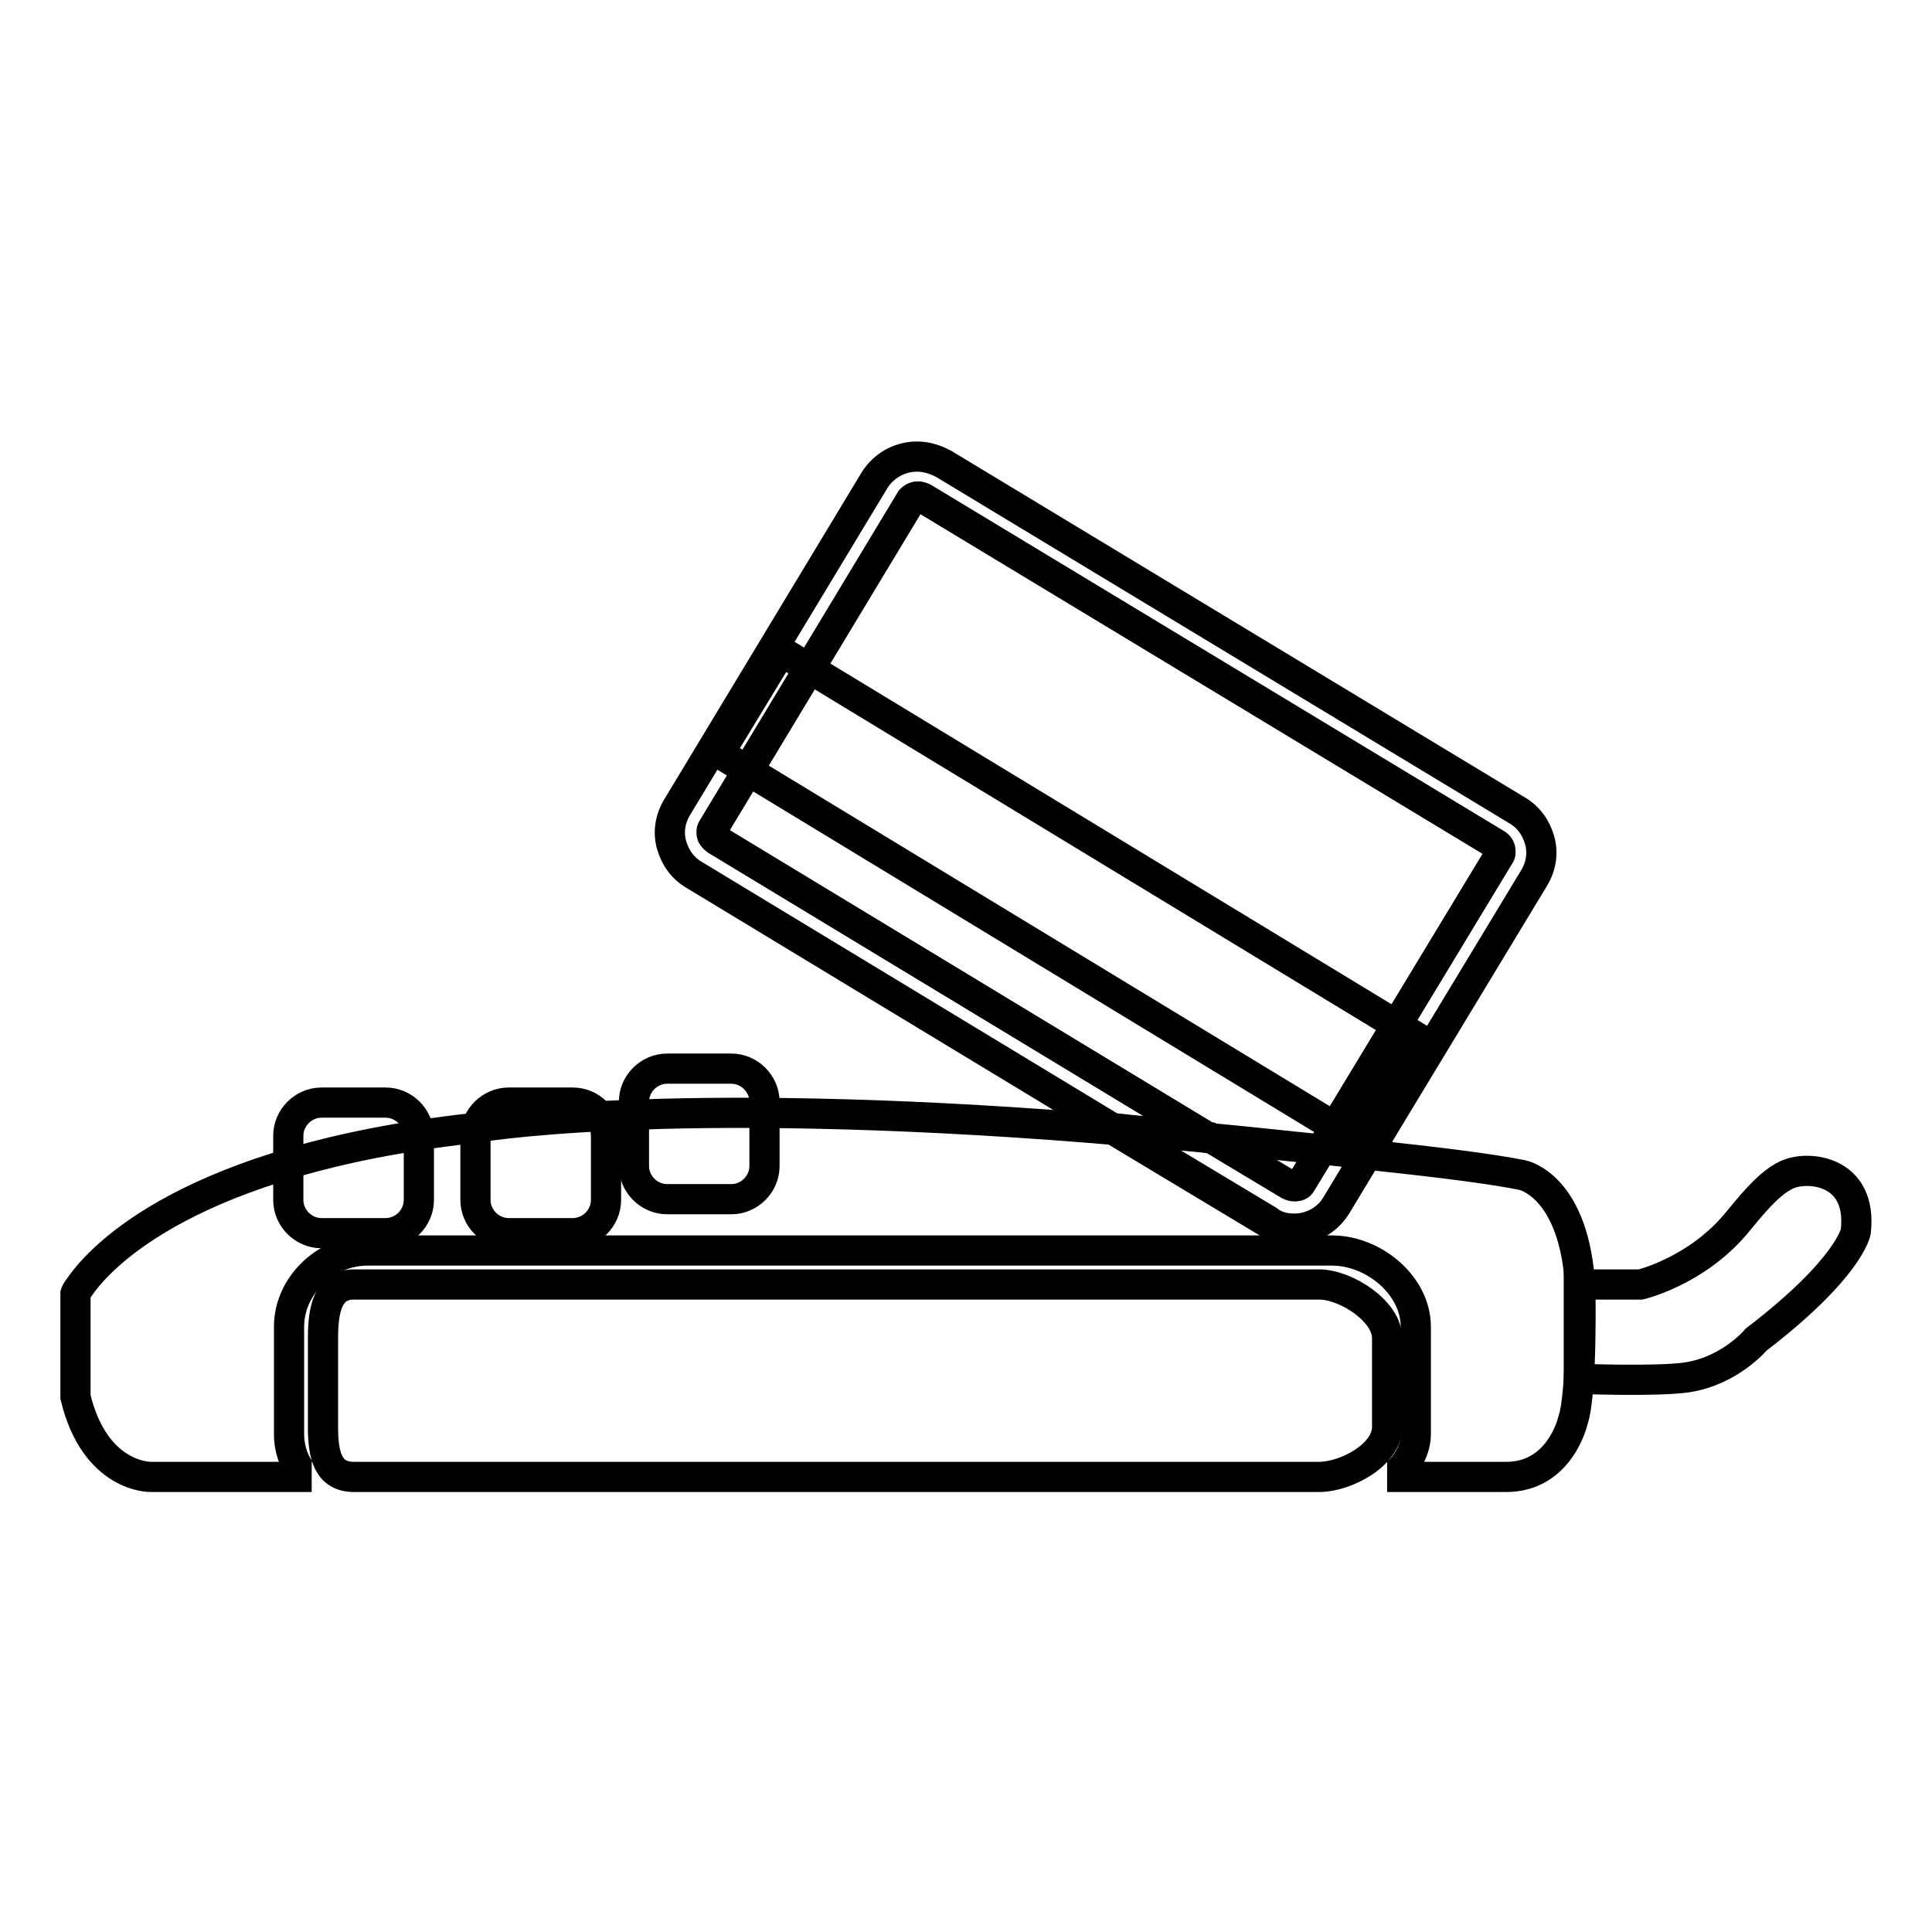
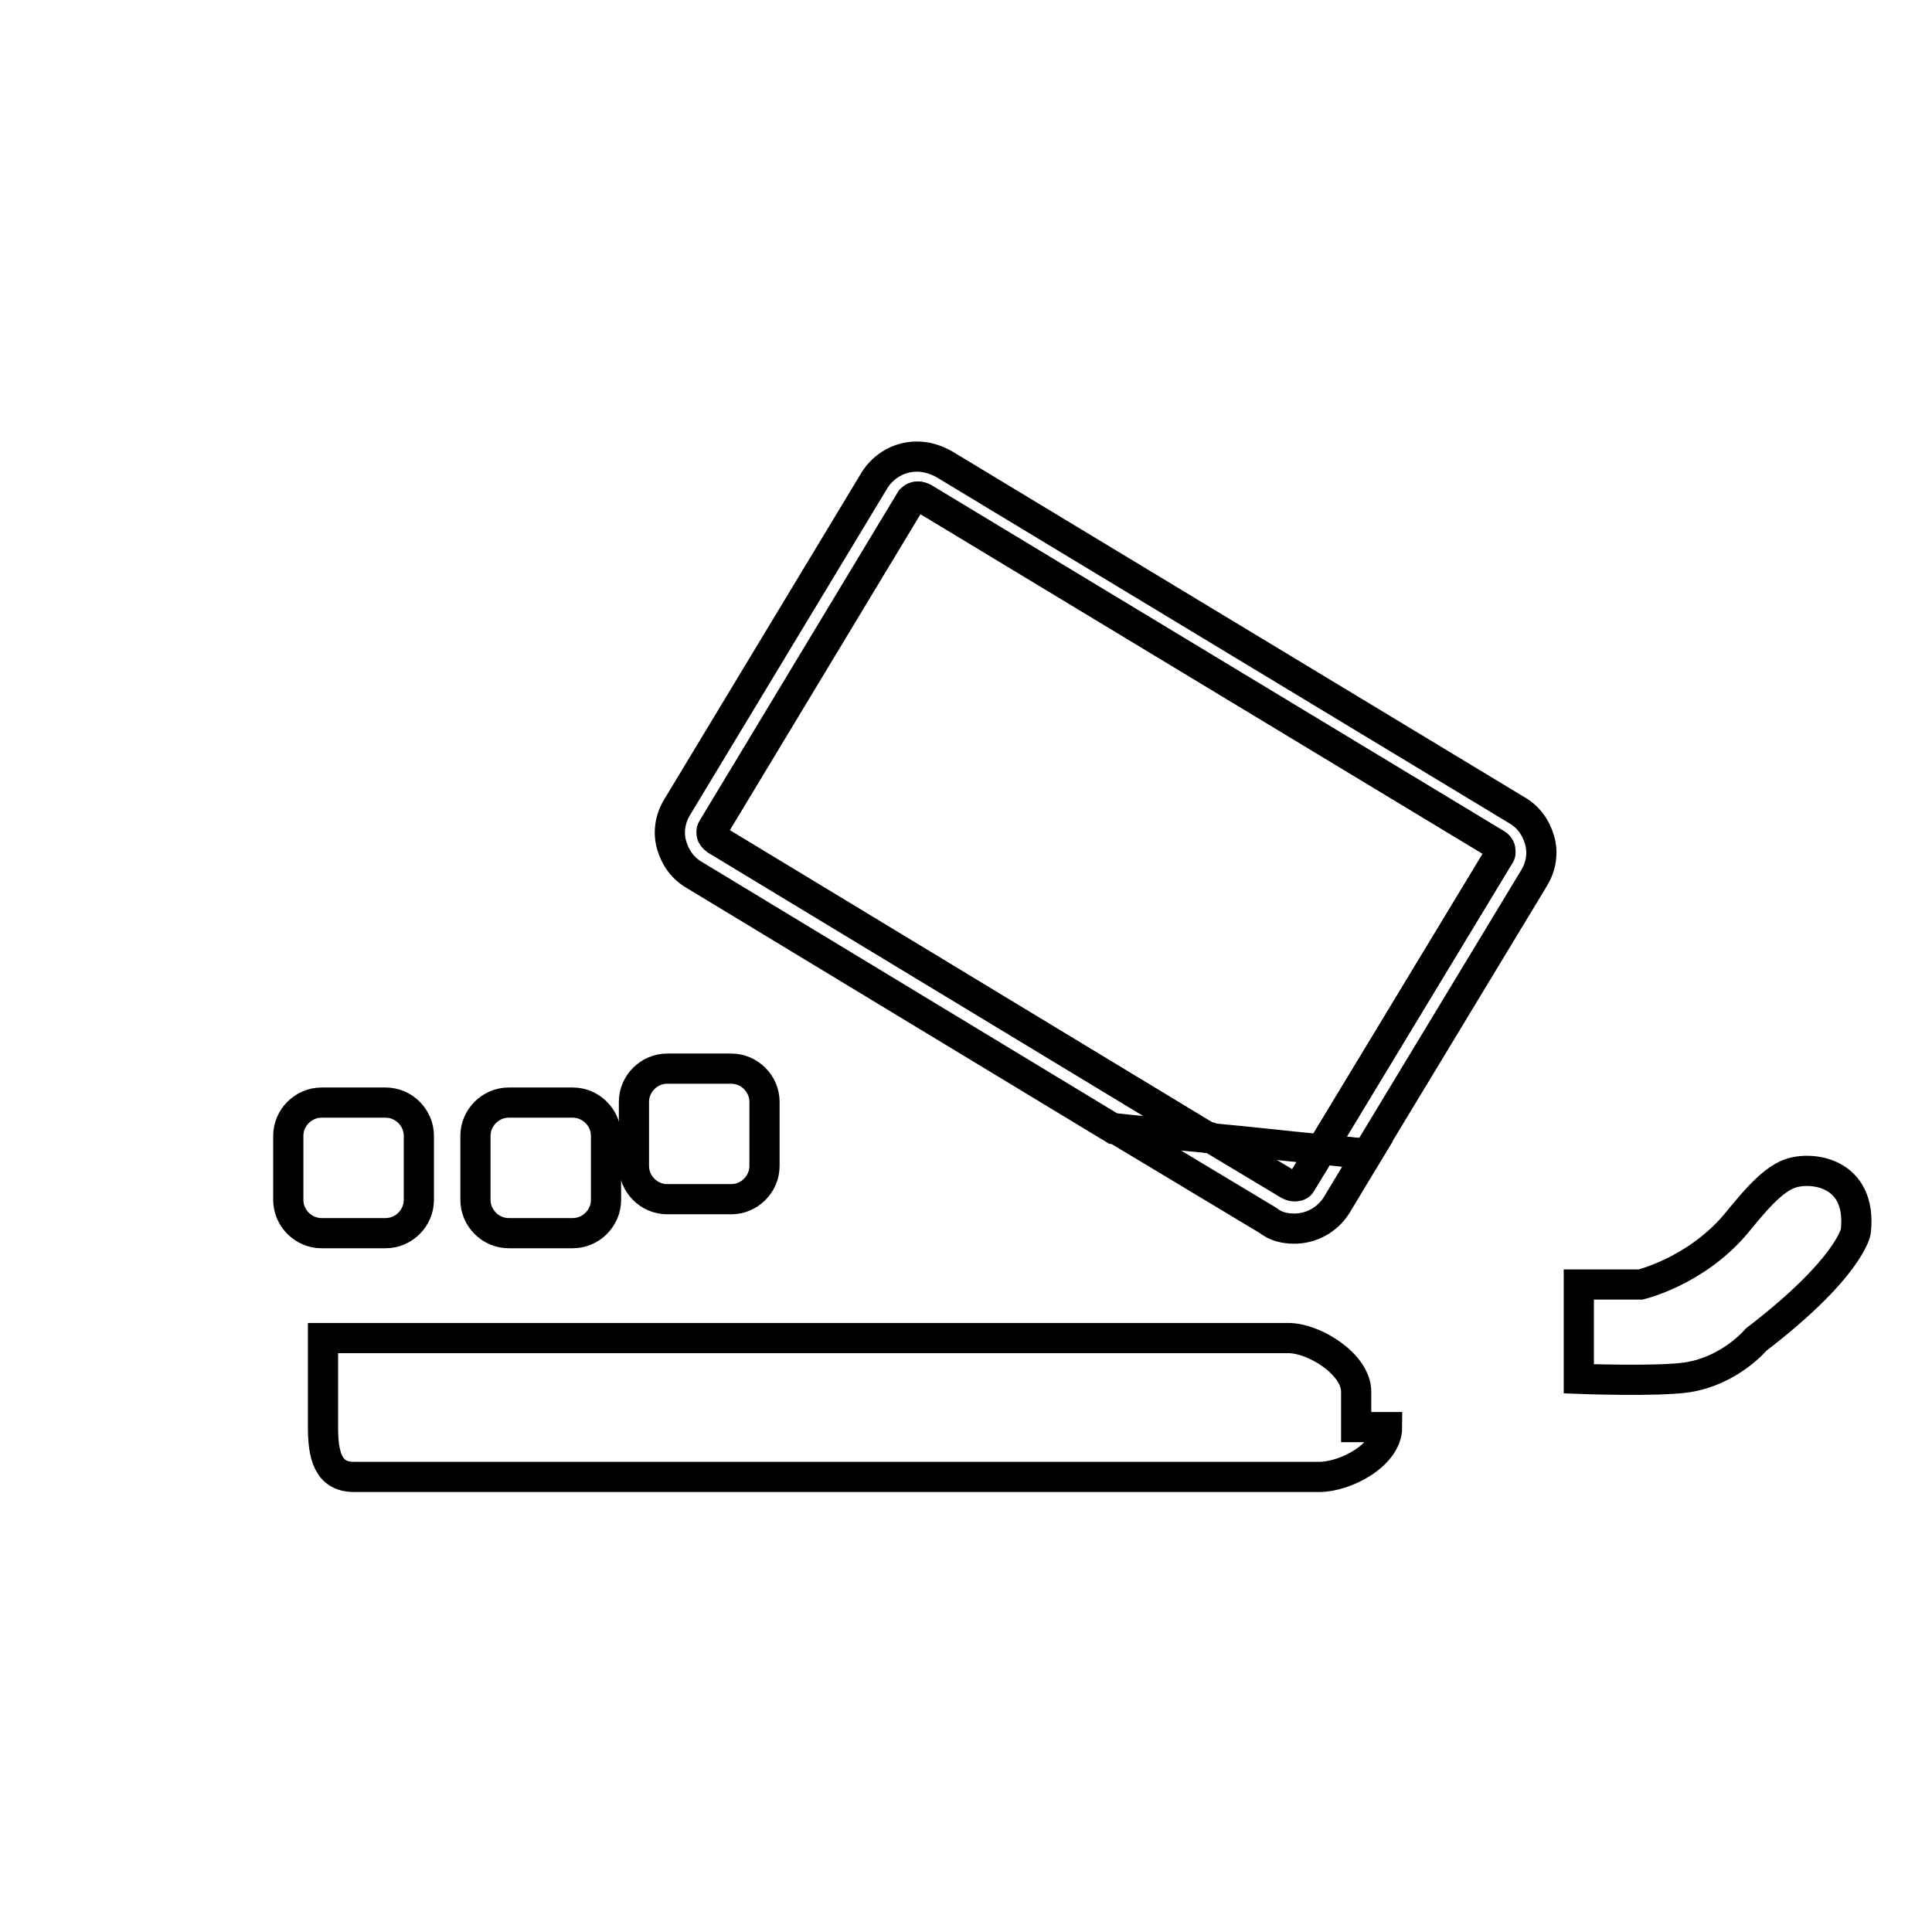
<svg xmlns="http://www.w3.org/2000/svg" version="1.1" x="0px" y="0px" viewBox="0 0 256 256" enable-background="new 0 0 256 256" xml:space="preserve">
  <g>
    <g>
-       <path stroke-width="4" fill-opacity="0" stroke="#000000" d="M183.8,189.1c0,3.7-5.5,6.6-9,6.6H46.9c-3.5,0-4.1-3-4.1-6.6v-11.8c0-3.7,0.6-7.1,4.1-7.1h127.9c3.5,0,9,3.5,9,7.1V189.1L183.8,189.1z" />
+       <path stroke-width="4" fill-opacity="0" stroke="#000000" d="M183.8,189.1c0,3.7-5.5,6.6-9,6.6H46.9c-3.5,0-4.1-3-4.1-6.6v-11.8h127.9c3.5,0,9,3.5,9,7.1V189.1L183.8,189.1z" />
      <path stroke-width="4" fill-opacity="0" stroke="#000000" d="M55.5,159c0,2.4-2,4.4-4.4,4.4h-8.5c-2.4,0-4.4-2-4.4-4.4v-8.5c0-2.4,2-4.4,4.4-4.4h8.5c2.4,0,4.4,2,4.4,4.4V159z" />
      <path stroke-width="4" fill-opacity="0" stroke="#000000" d="M80.3,159c0,2.4-2,4.4-4.4,4.4h-8.5c-2.4,0-4.4-2-4.4-4.4v-8.5c0-2.4,2-4.4,4.4-4.4h8.5c2.4,0,4.4,2,4.4,4.4V159z" />
      <path stroke-width="4" fill-opacity="0" stroke="#000000" d="M101.3,154.5c0,2.4-2,4.4-4.4,4.4h-8.5c-2.4,0-4.4-2-4.4-4.4v-8.5c0-2.4,2-4.4,4.4-4.4h8.5c2.4,0,4.4,2,4.4,4.4V154.5z" />
-       <path stroke-width="4" fill-opacity="0" stroke="#000000" d="M103.5,86.3l84,51l-8.2,13.5l-84-51L103.5,86.3z" />
      <path stroke-width="4" fill-opacity="0" stroke="#000000" d="M209.3,170.2h8.1c0,0,7.2-1.7,12.5-7.9c1.7-2,4.6-5.9,7.3-6.8c2.7-1,9.6-0.3,8.7,7.7c0,0-0.8,4.8-13.2,14.3c0,0-3.4,4.1-9.1,5c-4,0.6-14.4,0.2-14.4,0.2V170.2z" />
      <path stroke-width="4" fill-opacity="0" stroke="#000000" d="M198.7,112.6c0-0.2-0.2-0.5-0.6-0.8L122.3,66c-0.2-0.1-0.5-0.2-0.7-0.2c-0.4,0-0.7,0.2-0.9,0.4l-26.3,43.6c-0.2,0.3-0.1,0.6-0.1,0.7c0,0.2,0.2,0.5,0.6,0.8l65.3,39.5c4.6,0.4,9.7,1,14.9,1.5l23.6-39C198.8,113,198.8,112.8,198.7,112.6z" />
-       <path stroke-width="4" fill-opacity="0" stroke="#000000" d="M209.4,170.8c-0.7-13.8-7.7-15.1-7.7-15.1c-3.9-0.8-11.8-1.8-20.6-2.7l-4.1,6.8c-1.2,2-3.3,3.1-5.6,3.1c-1.3,0-2.5-0.3-3.6-1l-20.3-12.2c-1.5-0.1-2.4-0.2-2.4-0.2c-57.3-4.6-82.6,0-82.6,0c-37.4,4.2-49.1,17-51.8,20.8c-0.5,0.7-0.6,0.8-0.7,1.1c0,0.2,0,0.8,0,0.8L10,185.1c2.6,10.8,10,10.6,10,10.6h21.3c-1.6,0-3-3-3-5.6v-14.3c0-5.5,4.9-10.1,10.4-10.1h127.8c5.5,0,11.1,4.6,11.1,10.1v14.3c0,2.6-2.2,5.6-3.8,5.6h15.8c7.1,0,8.8-7.4,8.8-7.4C209.7,184.6,209.4,170.8,209.4,170.8z" />
      <path stroke-width="4" fill-opacity="0" stroke="#000000" d="M95,111.3c-0.4-0.2-0.6-0.6-0.6-0.8c0-0.2-0.1-0.5,0.1-0.7l26.3-43.6c0.2-0.3,0.5-0.4,0.9-0.4c0.2,0,0.5,0.1,0.7,0.2l75.8,45.8c0.4,0.2,0.6,0.6,0.6,0.8c0,0.2,0.1,0.5-0.1,0.7l-23.6,39c2,0.2,4,0.4,6,0.7l22.2-36.7c0.9-1.5,1.2-3.3,0.7-5c-0.5-1.7-1.5-3.1-3.1-4l-75.8-45.8c-1.1-0.6-2.3-1-3.6-1c-2.3,0-4.4,1.2-5.6,3.1L89.7,107c-0.9,1.5-1.2,3.3-0.7,5c0.5,1.7,1.5,3.1,3.1,4l55.5,33.6c2.6,0.2,7.2,0.7,12.6,1.2L95,111.3z" />
      <path stroke-width="4" fill-opacity="0" stroke="#000000" d="M171.5,162.8c2.3,0,4.4-1.2,5.6-3.1l4.1-6.8c-2-0.2-4-0.4-6-0.7l-2.8,4.6c-0.2,0.4-0.7,0.4-0.9,0.4c-0.2,0-0.5-0.1-0.7-0.2l-10.5-6.3c-5.4-0.5-10-0.9-12.6-1.2l20.3,12.2C169,162.5,170.2,162.8,171.5,162.8z" />
    </g>
  </g>
</svg>